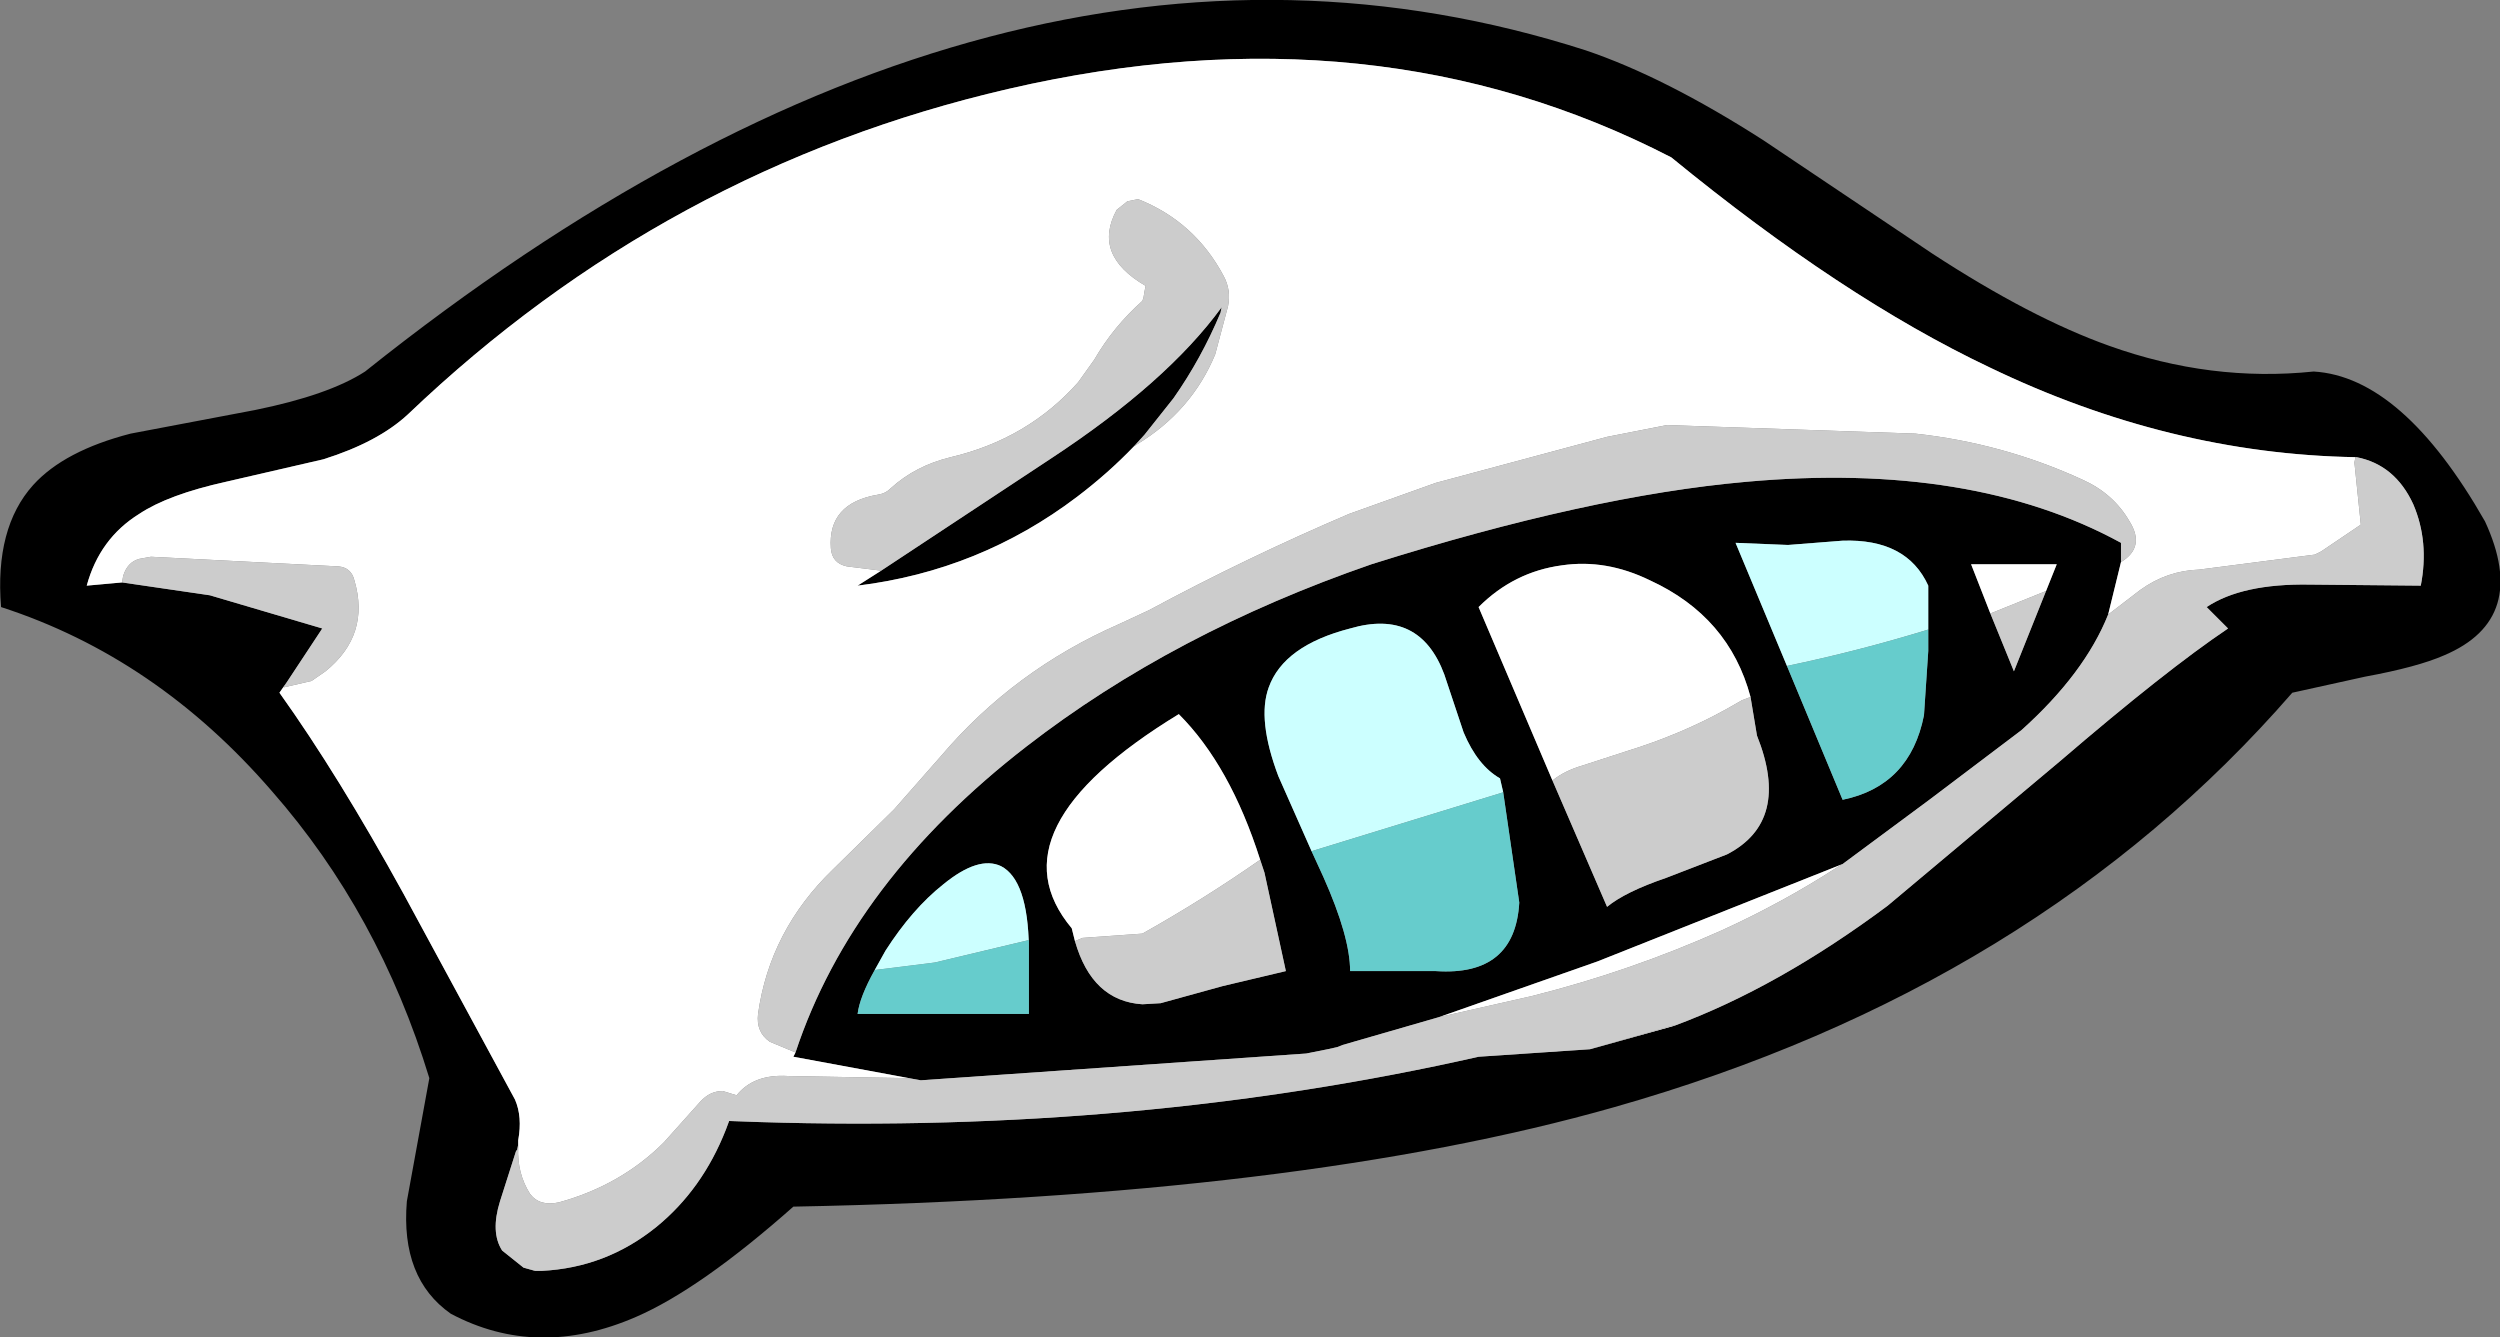
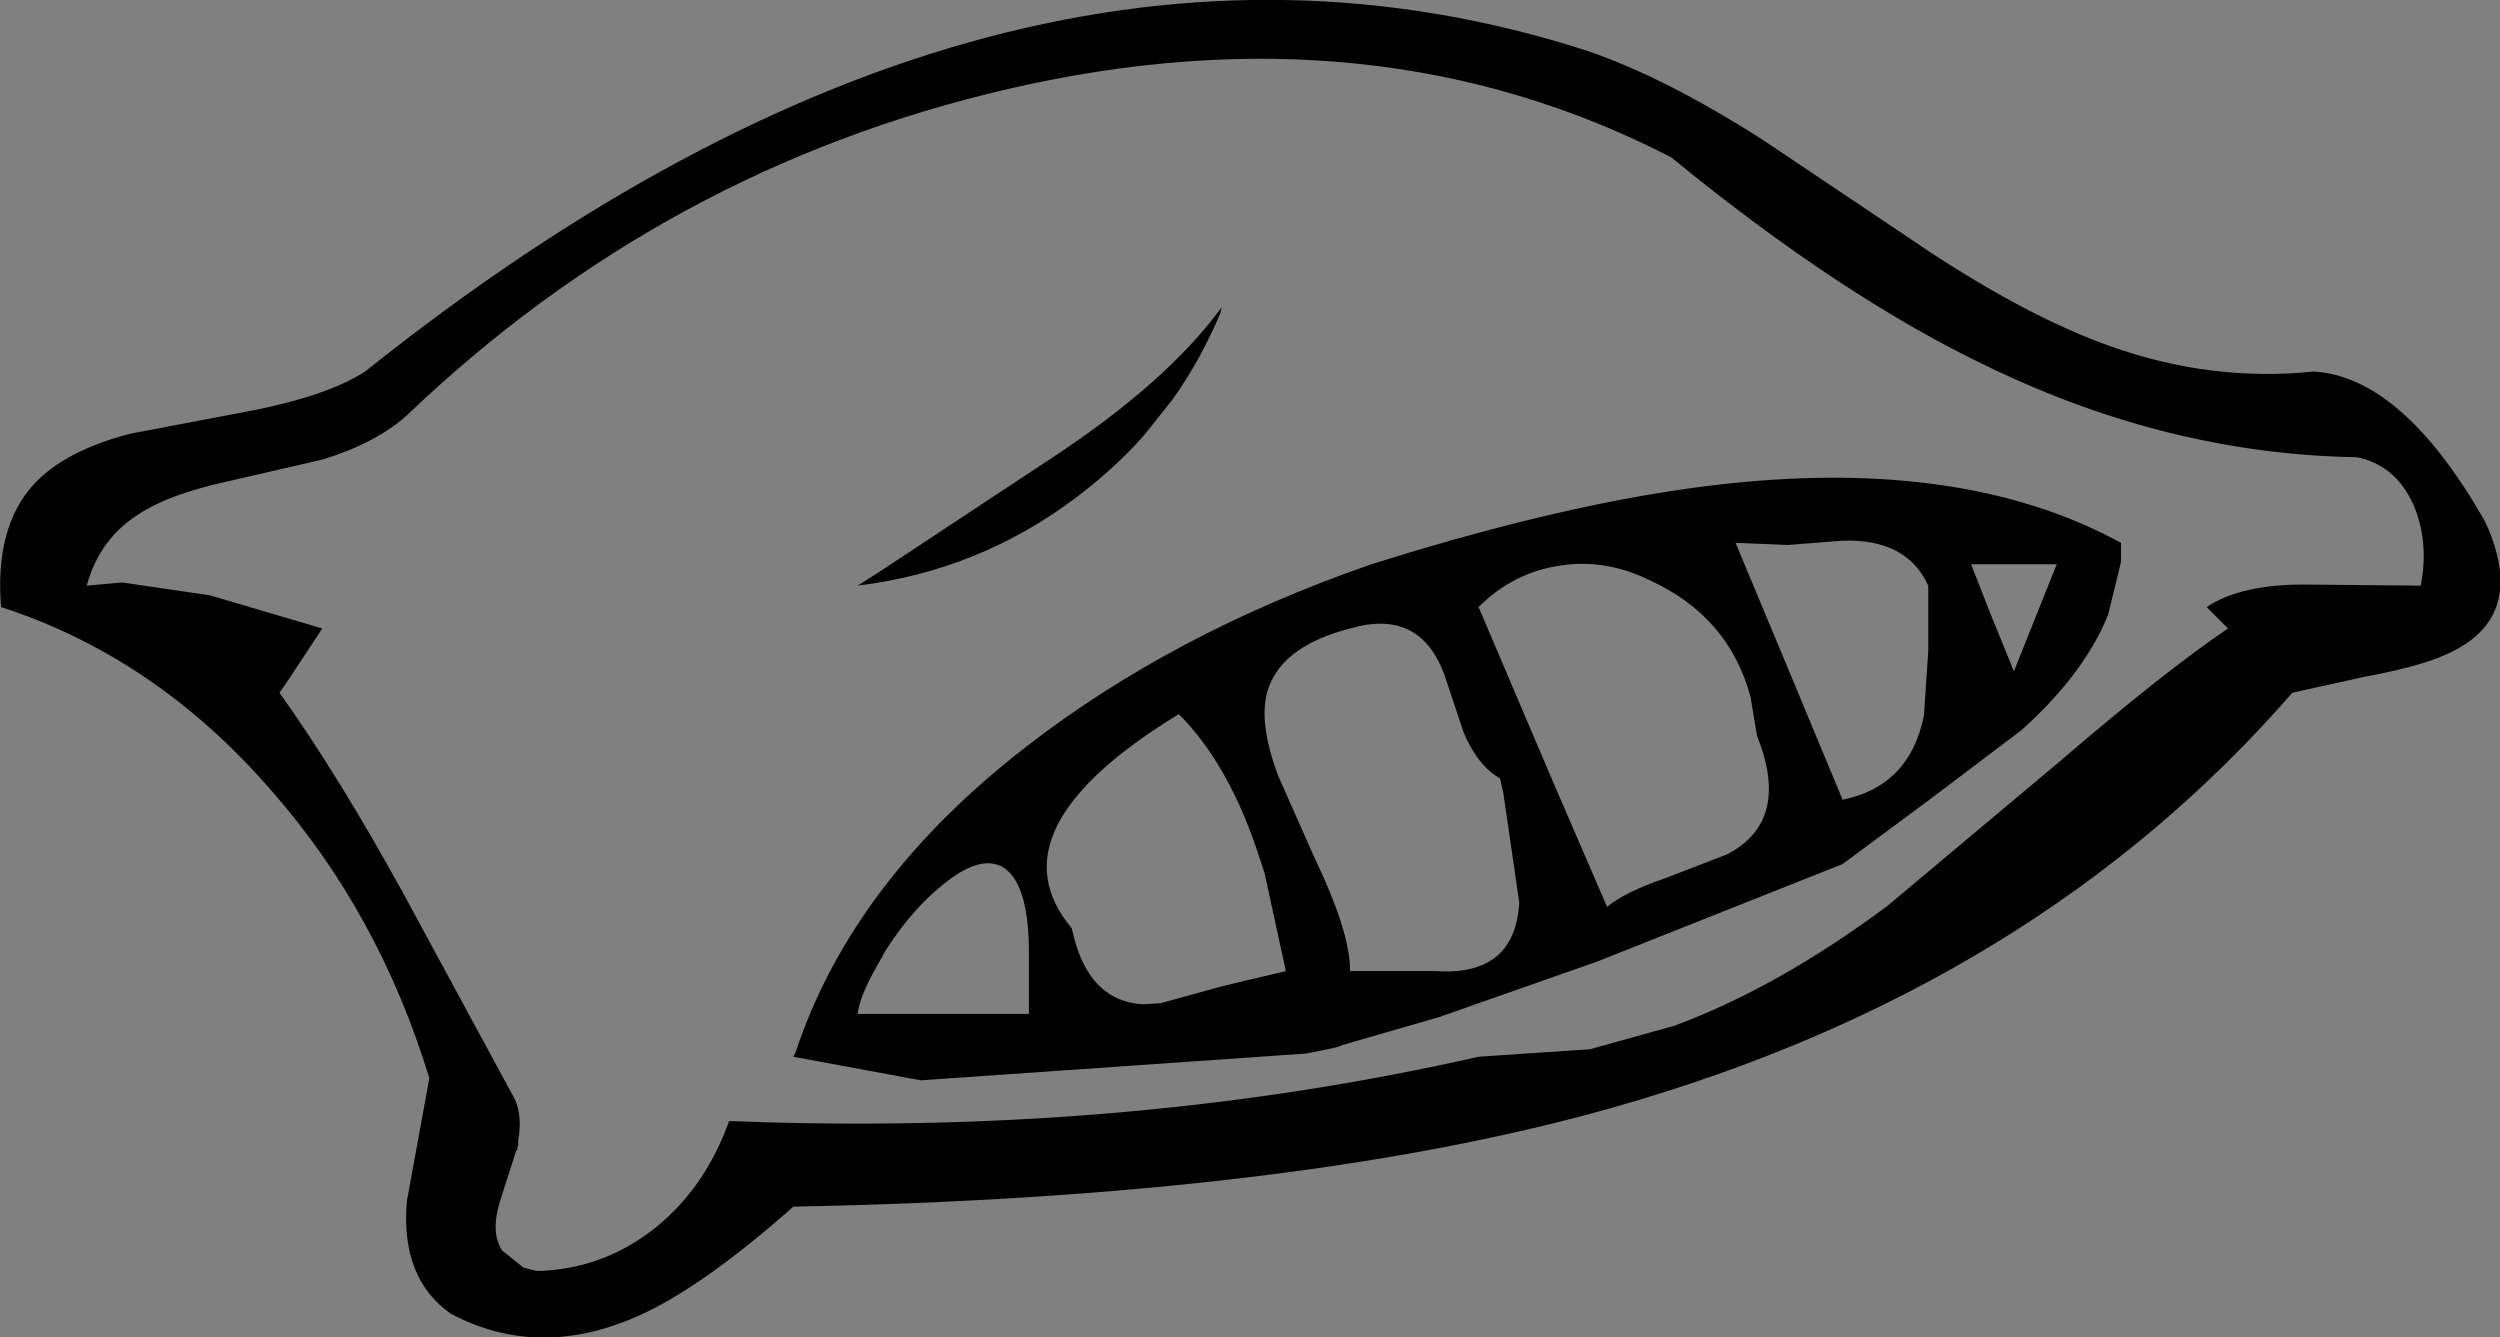
<svg xmlns="http://www.w3.org/2000/svg" height="62.45px" width="116.75px">
  <rect width="100%" height="100%" fill="#808080" stroke="none" />
  <g transform="matrix(1.0, 0.0, 0.0, 1.0, 58.35, 31.2)">
    <path d="M-52.25 -10.95 L-46.45 -12.05 Q-43.0 -12.75 -41.3 -13.85 -11.55 -37.6 15.7 -28.85 19.4 -27.6 24.0 -24.65 L31.9 -19.35 Q36.5 -16.35 40.15 -15.05 44.9 -13.35 49.7 -13.85 53.85 -13.6 57.7 -6.85 59.8 -2.3 55.8 -0.6 54.55 -0.05 52.1 0.4 L48.7 1.15 Q36.75 14.9 17.05 20.5 2.3 24.7 -21.3 25.15 -25.65 29.0 -28.65 30.3 -33.25 32.3 -37.3 30.15 -39.65 28.5 -39.35 24.9 L-38.3 19.15 Q-40.65 11.45 -45.65 5.75 -51.05 -0.5 -58.3 -2.85 -58.6 -6.55 -56.8 -8.55 -55.35 -10.15 -52.25 -10.95 M-44.95 0.65 L-45.3 1.15 Q-42.55 5.0 -39.5 10.55 L-34.3 20.15 Q-33.95 20.95 -34.15 22.05 L-34.15 22.25 -34.2 22.5 -34.25 22.55 -35.0 24.9 Q-35.45 26.35 -34.9 27.2 L-33.9 28.0 -33.3 28.15 -33.1 28.15 -33.05 28.15 Q-30.05 28.0 -27.7 26.1 -25.55 24.35 -24.45 21.55 L-24.3 21.15 -22.9 21.2 Q-5.2 21.75 10.7 18.15 L15.9 17.8 19.85 16.7 Q24.7 14.9 29.8 11.1 L37.85 4.35 Q42.8 0.1 45.7 -1.85 L44.7 -2.85 Q46.35 -3.95 49.5 -3.9 L54.7 -3.85 Q55.1 -5.9 54.35 -7.65 53.5 -9.5 51.7 -9.85 L51.65 -9.85 Q42.95 -10.0 34.55 -14.05 27.7 -17.3 19.7 -23.85 5.85 -31.0 -11.25 -27.05 -27.25 -23.35 -39.3 -11.85 -40.7 -10.55 -43.25 -9.75 L-47.8 -8.7 Q-50.5 -8.1 -51.85 -7.2 -53.7 -6.05 -54.3 -3.85 L-52.65 -4.0 -48.55 -3.4 -43.3 -1.85 -44.95 0.65 M-15.9 19.15 L-21.3 18.15 -21.2 17.95 Q-18.55 9.95 -10.4 3.65 -3.55 -1.65 5.7 -4.85 15.85 -8.05 23.2 -8.7 33.75 -9.65 40.7 -5.85 L40.7 -5.3 40.7 -4.95 40.1 -2.5 Q39.0 0.25 36.05 2.9 L31.75 6.15 27.7 9.15 16.25 13.7 8.85 16.3 4.35 17.6 4.1 17.7 3.65 17.8 2.9 17.95 2.65 18.0 -15.35 19.25 -15.9 19.15 M-5.4 -10.35 Q-6.6 -9.1 -8.05 -8.0 -12.6 -4.55 -18.3 -3.85 L-17.2 -4.55 -9.25 -9.8 Q-3.85 -13.35 -1.3 -16.85 L-1.35 -16.6 Q-2.25 -14.45 -3.55 -12.6 L-4.9 -10.9 -5.4 -10.35 M23.4 1.35 Q22.4 -2.4 18.7 -4.1 16.65 -5.1 14.6 -4.8 12.35 -4.5 10.7 -2.85 L14.15 5.25 16.7 11.15 Q17.55 10.45 19.45 9.8 L22.3 8.7 Q25.3 7.15 23.7 3.15 L23.4 1.35 M31.7 -1.8 L31.7 -3.85 Q30.7 -6.05 27.7 -5.95 L25.15 -5.75 22.7 -5.85 25.1 -0.1 27.7 6.15 Q30.85 5.5 31.5 2.2 L31.7 -0.8 31.7 -1.8 M37.2 -3.6 L37.7 -4.85 33.7 -4.85 34.6 -2.55 35.7 0.15 37.2 -3.6 M11.85 5.8 L11.7 5.15 Q10.65 4.55 10.0 3.0 L9.1 0.3 Q7.95 -2.8 4.7 -1.85 1.6 -1.05 0.9 0.9 0.35 2.4 1.35 5.05 L2.9 8.55 3.45 9.75 Q4.7 12.55 4.7 14.15 L8.7 14.15 Q12.4 14.4 12.6 10.95 L11.85 5.8 M-8.15 12.75 Q-7.35 15.55 -5.0 15.7 L-4.15 15.65 -1.25 14.85 1.7 14.15 0.7 9.55 0.5 8.95 Q-0.9 4.55 -3.3 2.15 -12.15 7.55 -8.3 12.15 L-8.15 12.75 M-10.3 13.05 Q-10.35 9.9 -11.6 9.25 -12.65 8.75 -14.3 10.1 -15.75 11.25 -17.0 13.2 L-17.5 14.1 Q-18.2 15.35 -18.3 16.15 L-10.3 16.15 -10.3 13.05" fill="#000000" fill-rule="evenodd" stroke="none" />
-     <path d="M-44.95 0.65 L-45.1 0.9 -43.8 0.6 -43.15 0.15 Q-41.05 -1.55 -41.8 -4.1 -41.95 -4.7 -42.55 -4.75 L-51.3 -5.2 -51.85 -5.1 Q-52.4 -4.95 -52.6 -4.3 L-52.65 -4.0 -54.3 -3.85 Q-53.7 -6.05 -51.85 -7.2 -50.5 -8.1 -47.8 -8.7 L-43.25 -9.75 Q-40.7 -10.55 -39.3 -11.85 -27.25 -23.35 -11.25 -27.05 5.85 -31.0 19.7 -23.85 27.7 -17.3 34.55 -14.05 42.95 -10.0 51.65 -9.85 L51.6 -9.6 51.9 -6.7 50.05 -5.45 49.75 -5.3 44.35 -4.6 Q42.85 -4.55 41.6 -3.65 L40.1 -2.5 40.7 -4.95 Q41.85 -5.65 41.1 -6.85 40.35 -8.15 38.9 -8.8 35.2 -10.5 31.1 -10.95 L19.5 -11.35 16.7 -10.8 8.7 -8.65 4.65 -7.2 Q-0.15 -5.15 -4.7 -2.7 L-6.1 -2.05 Q-11.0 0.1 -14.4 4.1 L-16.6 6.6 -19.45 9.4 Q-22.4 12.25 -22.95 16.15 -23.05 17.0 -22.4 17.45 L-21.2 17.95 -21.3 18.15 -15.9 19.15 -21.55 19.05 Q-23.15 18.95 -23.95 19.95 L-24.6 19.75 Q-25.2 19.75 -25.65 20.25 L-27.35 22.15 Q-29.35 24.15 -32.25 24.95 -33.15 25.15 -33.6 24.55 -34.2 23.6 -34.15 22.4 L-34.15 22.05 Q-33.95 20.95 -34.3 20.15 L-39.5 10.55 Q-42.55 5.0 -45.3 1.15 L-44.95 0.65 M-5.4 -10.35 L-5.25 -10.45 Q-2.7 -12.0 -1.6 -14.65 L-1.0 -16.9 Q-0.85 -17.65 -1.2 -18.3 -2.55 -20.85 -5.2 -21.9 L-5.7 -21.8 -6.2 -21.4 Q-7.35 -19.3 -4.85 -17.85 L-4.9 -17.6 -4.95 -17.3 -5.0 -17.15 Q-6.35 -15.95 -7.25 -14.4 L-8.0 -13.35 Q-10.35 -10.7 -13.95 -9.85 -15.6 -9.45 -16.75 -8.4 -17.0 -8.15 -17.35 -8.1 -19.7 -7.7 -19.55 -5.6 -19.5 -4.9 -18.8 -4.75 L-17.2 -4.55 -18.3 -3.85 Q-12.6 -4.55 -8.05 -8.0 -6.6 -9.1 -5.4 -10.35 M14.15 5.25 L10.7 -2.85 Q12.35 -4.5 14.6 -4.8 16.65 -5.1 18.7 -4.1 22.4 -2.4 23.4 1.35 L23.0 1.5 22.3 1.9 Q20.15 3.1 17.55 3.9 L15.55 4.55 Q14.7 4.8 14.15 5.25 M37.2 -3.6 L34.6 -2.55 33.7 -4.85 37.7 -4.85 37.2 -3.6 M19.85 16.7 L15.9 17.8 19.75 16.7 19.85 16.7 M-33.1 28.15 L-33.3 28.15 -33.9 28.0 -33.35 28.15 -33.1 28.15 M27.7 9.15 L27.45 9.3 Q24.9 10.95 22.05 12.25 17.8 14.15 13.25 15.3 L8.85 16.3 16.25 13.7 27.7 9.15 M-8.15 12.75 L-8.3 12.15 Q-12.15 7.55 -3.3 2.15 -0.9 4.55 0.5 8.95 -2.15 10.8 -5.0 12.4 L-7.8 12.6 -8.15 12.75" fill="#ffffff" fill-rule="evenodd" stroke="none" />
-     <path d="M-52.65 -4.0 L-52.6 -4.3 Q-52.4 -4.95 -51.85 -5.1 L-51.3 -5.2 -42.55 -4.75 Q-41.95 -4.7 -41.8 -4.1 -41.05 -1.55 -43.15 0.15 L-43.8 0.6 -45.1 0.9 -44.95 0.65 -43.3 -1.85 -48.55 -3.4 -52.65 -4.0 M-34.15 22.05 L-34.15 22.4 Q-34.2 23.6 -33.6 24.55 -33.15 25.15 -32.25 24.95 -29.35 24.15 -27.35 22.15 L-25.65 20.25 Q-25.2 19.75 -24.6 19.75 L-23.95 19.95 Q-23.15 18.95 -21.55 19.05 L-15.9 19.15 -15.35 19.25 2.65 18.0 2.9 17.95 3.65 17.8 4.1 17.7 4.35 17.6 8.85 16.3 13.25 15.3 Q17.8 14.15 22.05 12.25 24.9 10.95 27.45 9.3 L27.7 9.15 31.75 6.15 36.05 2.9 Q39.0 0.25 40.1 -2.5 L41.6 -3.65 Q42.85 -4.55 44.35 -4.6 L49.75 -5.3 50.05 -5.45 51.9 -6.7 51.6 -9.6 51.65 -9.85 51.7 -9.85 Q53.5 -9.5 54.35 -7.65 55.1 -5.9 54.7 -3.85 L49.5 -3.9 Q46.35 -3.95 44.7 -2.85 L45.7 -1.85 Q42.8 0.1 37.85 4.35 L29.8 11.1 Q24.7 14.9 19.85 16.7 L19.75 16.7 15.9 17.8 10.7 18.15 Q-5.2 21.75 -22.9 21.2 L-24.3 21.15 -24.45 21.55 Q-25.55 24.35 -27.7 26.1 -30.05 28.0 -33.05 28.15 L-33.1 28.15 -33.35 28.15 -33.9 28.0 -34.9 27.2 Q-35.45 26.35 -35.0 24.9 L-34.25 22.55 -34.2 22.5 -34.15 22.25 -34.15 22.05 M-21.2 17.95 L-22.4 17.45 Q-23.05 17.0 -22.95 16.15 -22.4 12.25 -19.45 9.4 L-16.6 6.6 -14.4 4.1 Q-11.0 0.1 -6.1 -2.05 L-4.7 -2.7 Q-0.15 -5.15 4.65 -7.2 L8.7 -8.65 16.7 -10.8 19.5 -11.35 31.1 -10.95 Q35.2 -10.5 38.9 -8.8 40.35 -8.15 41.1 -6.85 41.85 -5.65 40.7 -4.95 L40.7 -5.3 40.7 -5.85 Q33.75 -9.65 23.2 -8.7 15.85 -8.05 5.7 -4.85 -3.55 -1.65 -10.4 3.65 -18.55 9.95 -21.2 17.95 M-17.2 -4.55 L-18.8 -4.75 Q-19.5 -4.9 -19.55 -5.6 -19.7 -7.7 -17.35 -8.1 -17.0 -8.15 -16.75 -8.4 -15.6 -9.45 -13.95 -9.85 -10.35 -10.7 -8.0 -13.35 L-7.25 -14.4 Q-6.35 -15.95 -5.0 -17.15 L-4.95 -17.3 -4.9 -17.6 -4.85 -17.85 Q-7.35 -19.3 -6.2 -21.4 L-5.7 -21.8 -5.2 -21.9 Q-2.55 -20.85 -1.2 -18.3 -0.85 -17.65 -1.0 -16.9 L-1.6 -14.65 Q-2.7 -12.0 -5.25 -10.45 L-5.4 -10.35 -4.9 -10.9 -3.55 -12.6 Q-2.25 -14.45 -1.35 -16.6 L-1.3 -16.85 Q-3.85 -13.35 -9.25 -9.8 L-17.2 -4.55 M23.4 1.35 L23.7 3.15 Q25.3 7.15 22.3 8.7 L19.45 9.8 Q17.55 10.45 16.7 11.15 L14.15 5.25 Q14.7 4.8 15.55 4.55 L17.55 3.9 Q20.15 3.1 22.3 1.9 L23.0 1.5 23.4 1.35 M34.6 -2.55 L37.2 -3.6 35.7 0.15 34.6 -2.55 M0.5 8.95 L0.7 9.55 1.7 14.15 -1.25 14.85 -4.15 15.65 -5.0 15.7 Q-7.35 15.55 -8.15 12.75 L-7.8 12.6 -5.0 12.4 Q-2.15 10.8 0.5 8.95" fill="#cccccc" fill-rule="evenodd" stroke="none" />
-     <path d="M25.1 -0.1 L22.7 -5.85 25.15 -5.75 27.7 -5.95 Q30.7 -6.05 31.7 -3.85 L31.7 -1.8 Q28.45 -0.8 25.1 -0.1 M2.9 8.55 L1.35 5.05 Q0.35 2.4 0.9 0.9 1.6 -1.05 4.7 -1.85 7.95 -2.8 9.1 0.3 L10.0 3.0 Q10.65 4.55 11.7 5.15 L11.85 5.8 2.9 8.55 M-17.5 14.1 L-17.0 13.2 Q-15.75 11.25 -14.3 10.1 -12.65 8.75 -11.6 9.25 -10.35 9.9 -10.3 13.05 L-10.3 12.7 -14.7 13.75 -17.5 14.1" fill="#ccffff" fill-rule="evenodd" stroke="none" />
-     <path d="M31.7 -1.8 L31.7 -0.8 31.5 2.2 Q30.85 5.5 27.7 6.15 L25.1 -0.1 Q28.45 -0.8 31.7 -1.8 M11.85 5.8 L12.6 10.95 Q12.4 14.4 8.7 14.15 L4.7 14.15 Q4.7 12.55 3.45 9.75 L2.9 8.55 11.85 5.8 M-10.3 13.05 L-10.3 16.15 -18.3 16.15 Q-18.2 15.35 -17.5 14.1 L-14.7 13.75 -10.3 12.7 -10.3 13.05" fill="#66cccc" fill-rule="evenodd" stroke="none" />
  </g>
</svg>